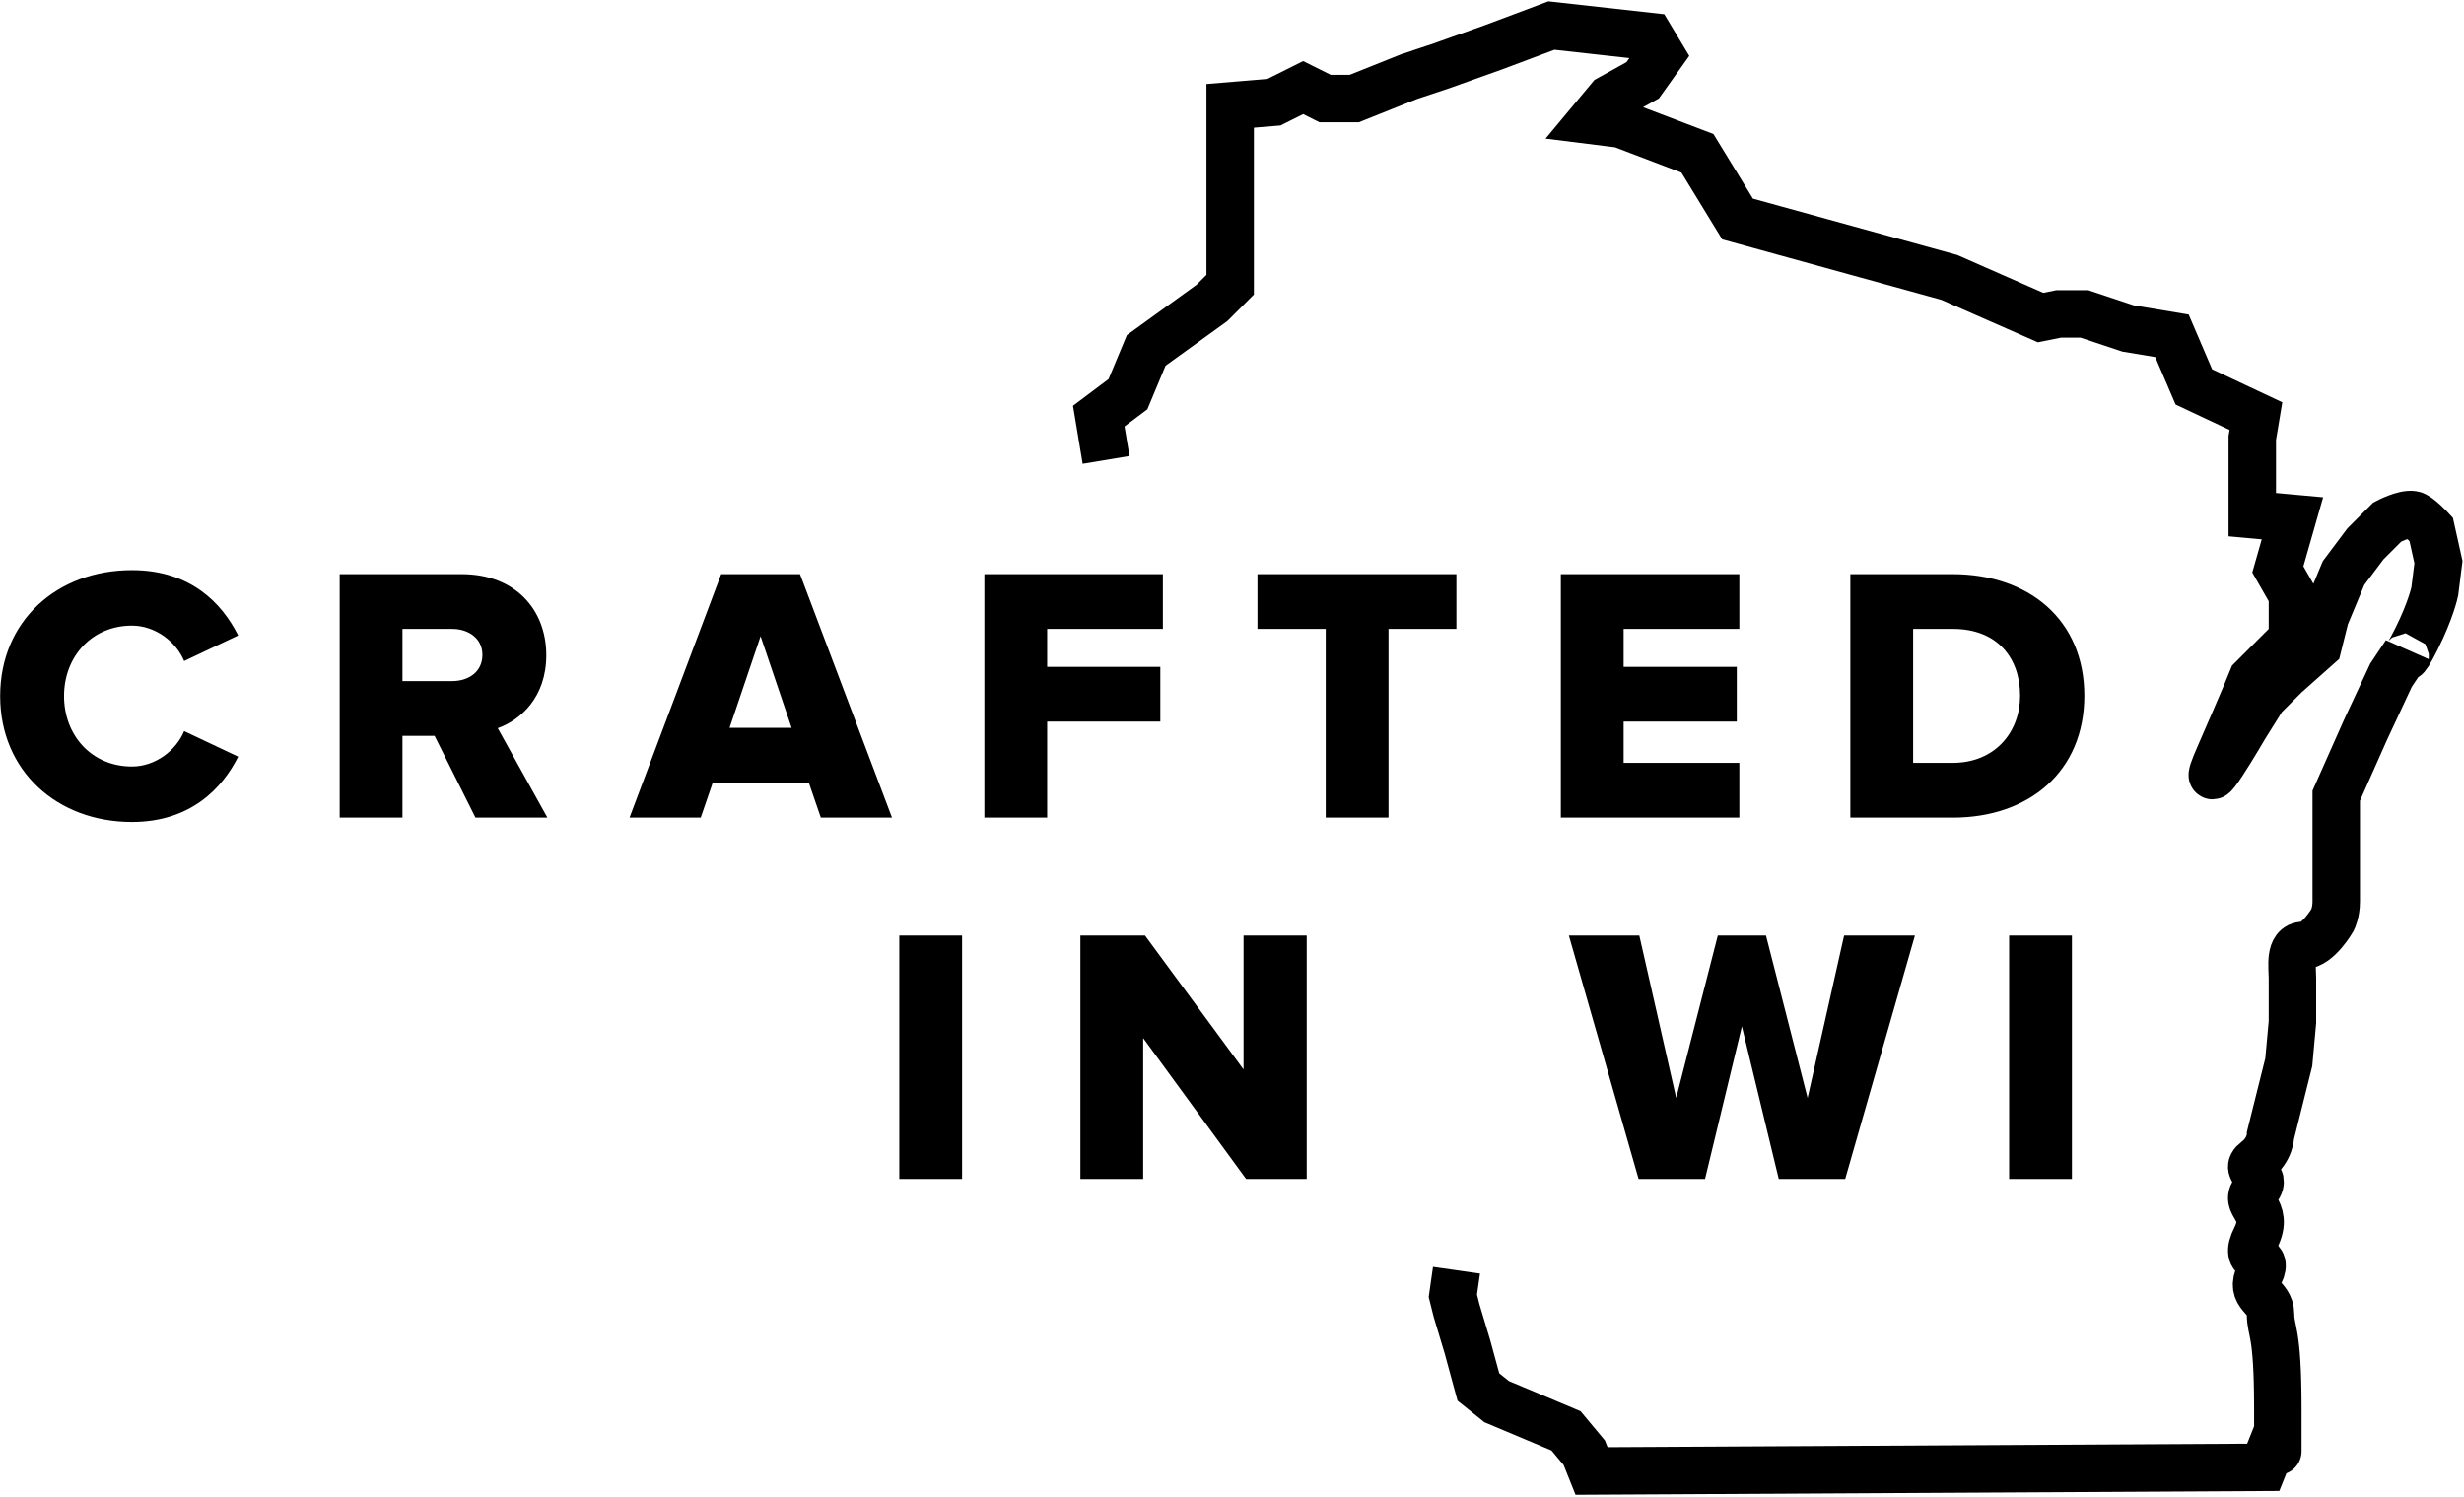
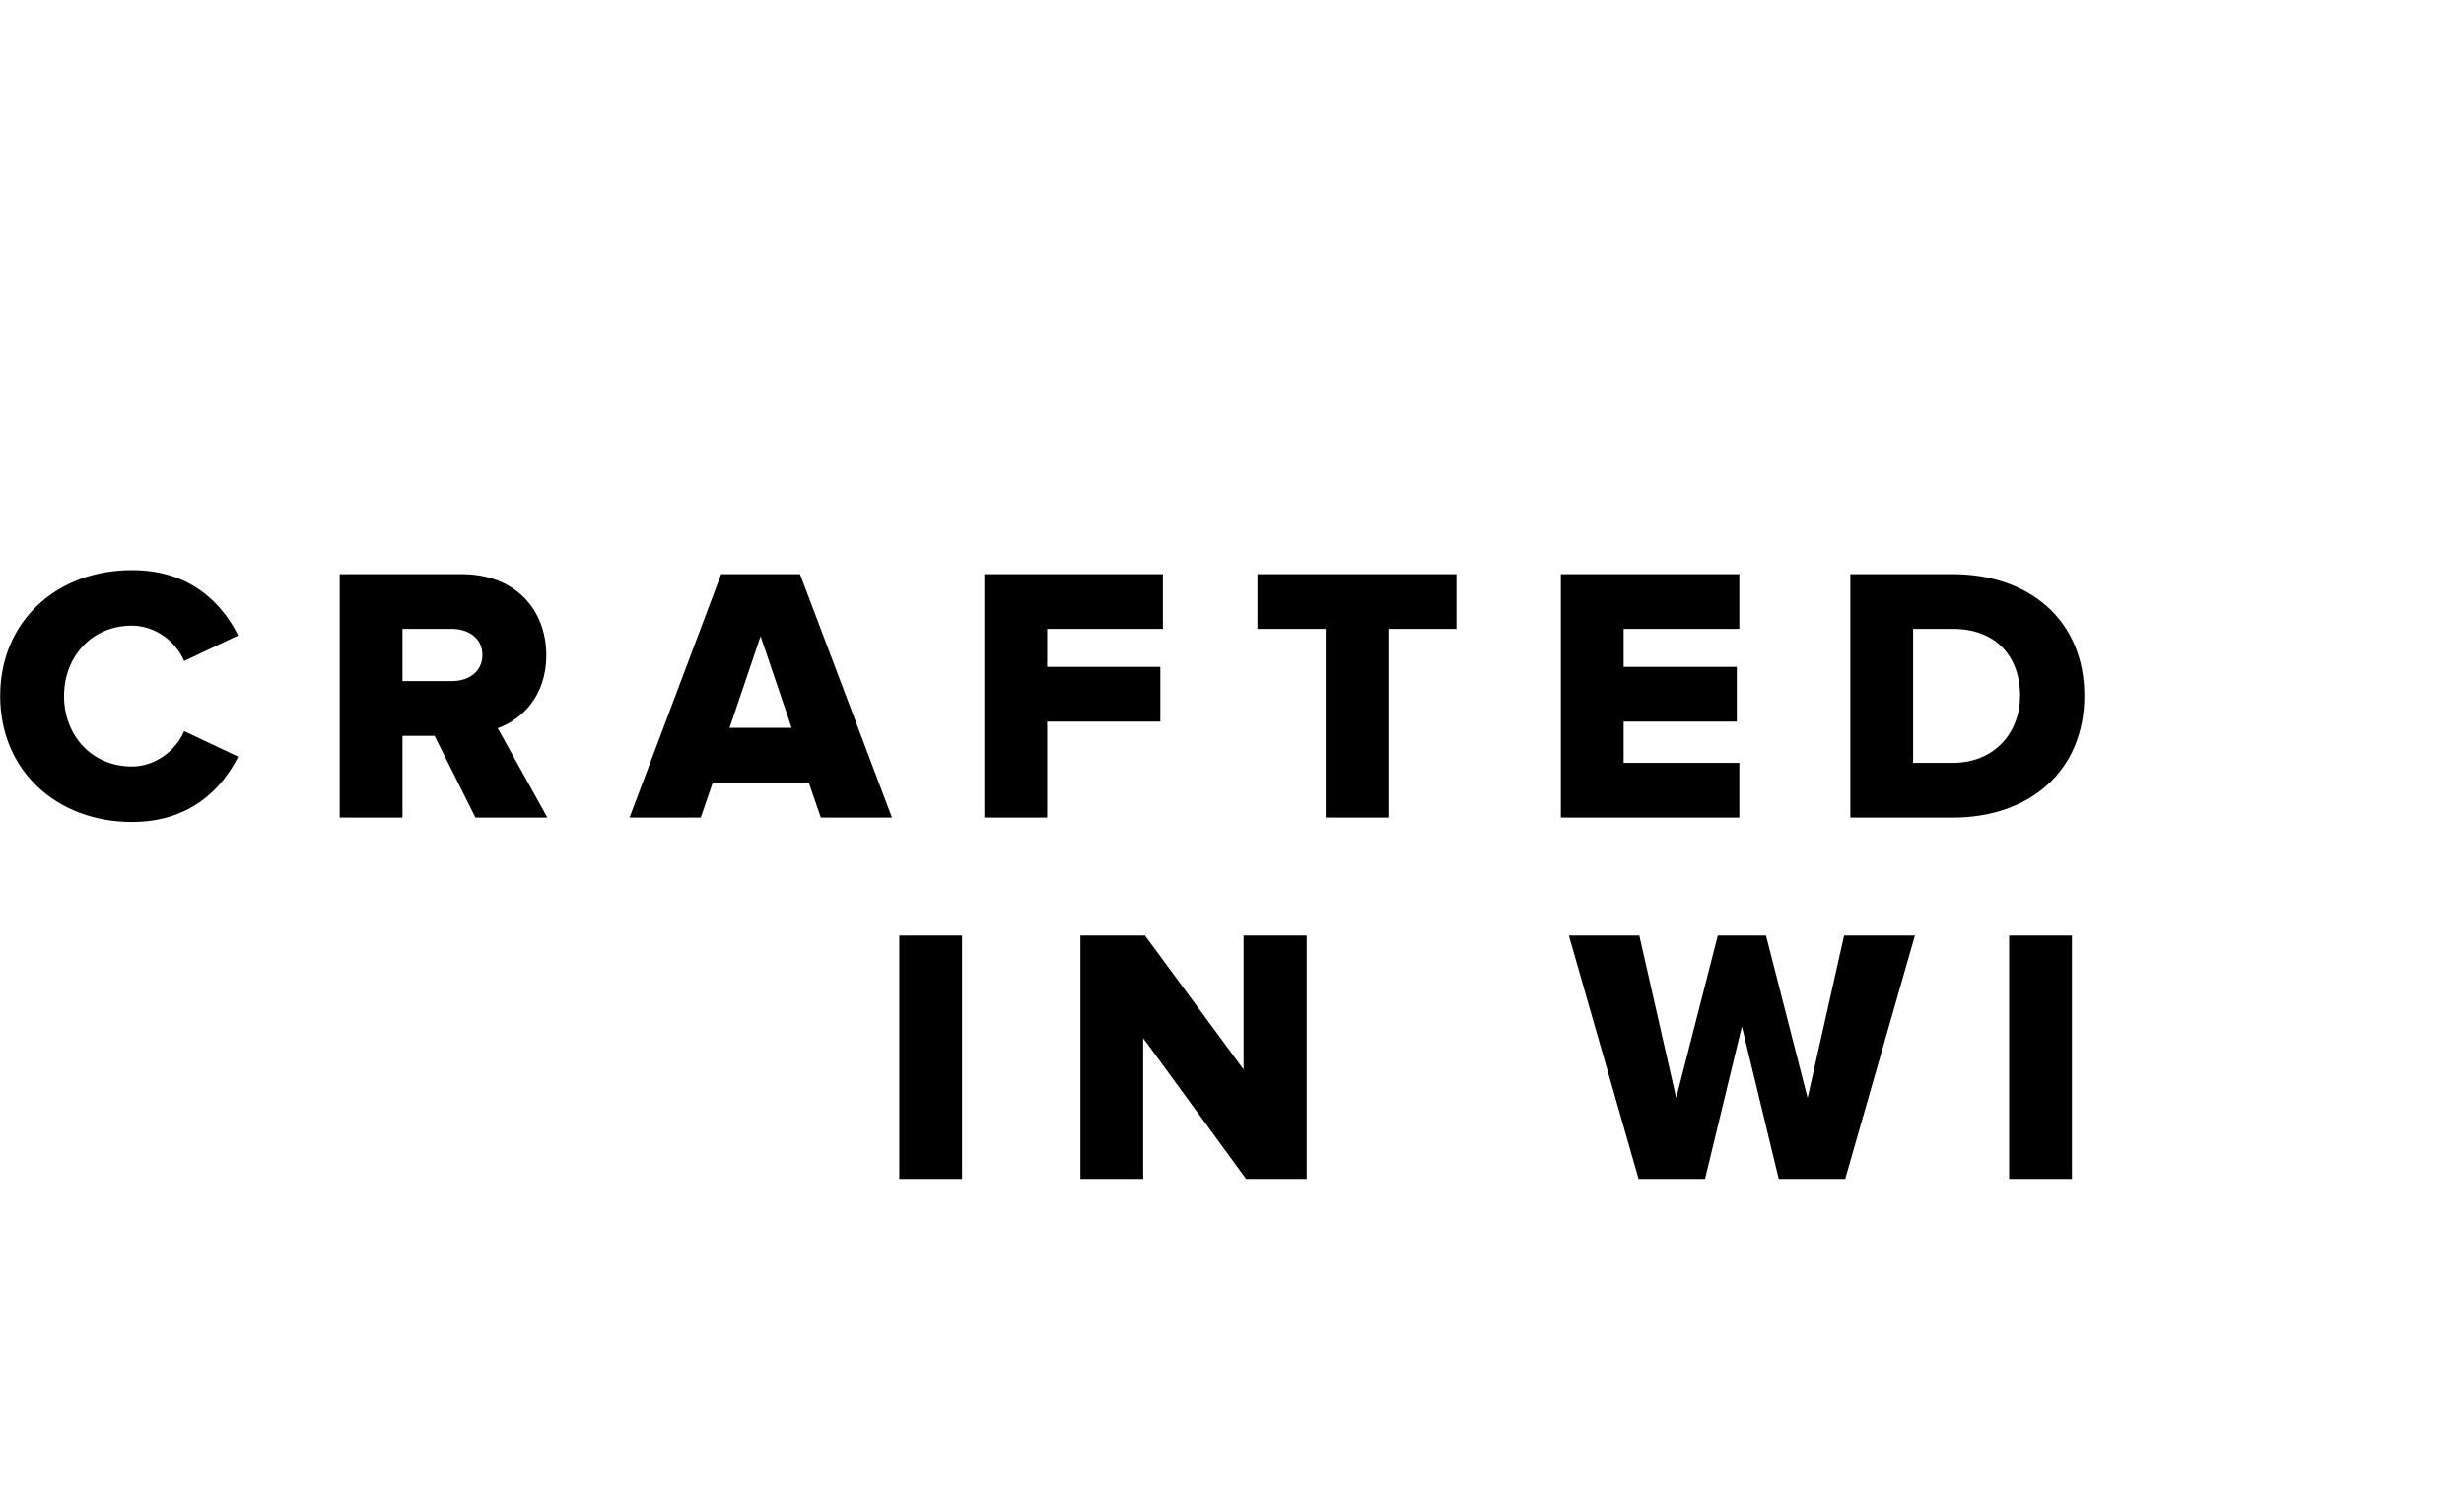
<svg xmlns="http://www.w3.org/2000/svg" xmlns:ns1="http://www.bohemiancoding.com/sketch/ns" width="675px" height="410px" viewBox="0 0 675 410" version="1.1">
  <title>CRAFTED IN WI - white</title>
  <desc>Created with Sketch.</desc>
  <defs />
  <g id="Page-1" stroke="none" stroke-width="1" fill="none" fill-rule="evenodd" ns1:type="MSPage">
    <g id="CRAFTED-IN-WI---white" ns1:type="MSLayerGroup" transform="translate(0, 7)">
-       <path d="M399,341 L398,348 L399,352 L402,362 L405,373 L410,377 L429,385 L434,391 L436,396 L620,395 L624,385 C624,385 624,401 624,379 C624,357 622,358 622,353 C622,348 616,348 619,342 C622,336 614,340 618,332 C622,324 614,323 618,319 C622,315 614,314 618,311 C622,308 622,304 622,304 L627,284 L628,273 L628,261 C628,258 627,252 631,252 C635,252 639,245 639,245 C639,245 640,243 640,240 C640,237 640,240 640,231 L640,211 L648,193 L655,178 L659,172 C659,172 658,176 662,168 C666,160 667,155 667,155 L668,147 L666,138 C666,138 662.552,134.259 661,134 C658.552,133.592 654,136 654,136 L648,142 L642,150 L637,162 L635,170 L626,178 L620,184 L615,192 C615,192 601,216 608,200 C615,184 617,179 617,179 L628,168 L628,156 L624,149 L628,135 L617,134 L617,113 L618,107 L601,99 L595,85 L583,83 L571,79 L564,79 L559,80 L534,69 L476,53 L465,35 L444,27 L436,26 L441,20 L450,15 L455,8 L452,3 L425,0 L409,6 L395,11 L386,14 L371,20 L363,20 L357,17 L349,21 L337,22 L337,71 L332,76 L314,89 L309,101 L301,107 L303,119" id="Path-1-Copy" stroke="#000000" stroke-width="13" ns1:type="MSShapeGroup" />
      <path d="M36.143,218.2 C52.243,218.2 60.943,208.9 65.243,200.3 L50.443,193.3 C48.243,198.6 42.543,203 36.143,203 C25.243,203 17.543,194.6 17.543,183.7 C17.543,172.8 25.243,164.4 36.143,164.4 C42.543,164.4 48.243,168.8 50.443,174.1 L65.243,167.1 C60.843,158.3 52.243,149.2 36.143,149.2 C15.643,149.2 0.043,163.1 0.043,183.7 C0.043,204.2 15.643,218.2 36.143,218.2 L36.143,218.2 Z M149.951,217 L136.351,192.5 C142.551,190.3 149.651,184.1 149.651,172.5 C149.651,160.1 141.251,150.3 126.451,150.3 L93.051,150.3 L93.051,217 L110.251,217 L110.251,194.6 L119.051,194.6 L130.251,217 L149.951,217 Z M123.851,179.6 L110.251,179.6 L110.251,165.3 L123.851,165.3 C128.351,165.3 132.151,167.9 132.151,172.4 C132.151,177.1 128.351,179.6 123.851,179.6 L123.851,179.6 Z M244.359,217 L219.159,150.3 L197.559,150.3 L172.459,217 L191.959,217 L195.259,207.4 L221.559,207.4 L224.859,217 L244.359,217 Z M216.859,192.4 L199.859,192.4 L208.359,167.3 L216.859,192.4 Z M286.867,217 L286.867,190.7 L317.867,190.7 L317.867,175.7 L286.867,175.7 L286.867,165.3 L318.567,165.3 L318.567,150.3 L269.667,150.3 L269.667,217 L286.867,217 Z M380.376,217 L380.376,165.3 L398.976,165.3 L398.976,150.3 L344.476,150.3 L344.476,165.3 L363.176,165.3 L363.176,217 L380.376,217 Z M476.484,217 L476.484,202 L444.784,202 L444.784,190.7 L475.784,190.7 L475.784,175.7 L444.784,175.7 L444.784,165.3 L476.484,165.3 L476.484,150.3 L427.584,150.3 L427.584,217 L476.484,217 Z M534.992,217 C555.892,217 570.992,204.3 570.992,183.6 C570.992,162.9 555.892,150.3 534.892,150.3 L506.892,150.3 L506.892,217 L534.992,217 Z M534.892,202 L524.092,202 L524.092,165.3 L534.992,165.3 C547.192,165.3 553.392,173.3 553.392,183.6 C553.392,193.5 546.592,202 534.892,202 L534.892,202 Z M263.559,316 L263.559,249.3 L246.359,249.3 L246.359,316 L263.559,316 Z M357.967,316 L357.967,249.3 L340.667,249.3 L340.667,286 L313.667,249.3 L295.967,249.3 L295.967,316 L313.167,316 L313.167,277.4 L341.367,316 L357.967,316 Z M505.484,316 L524.584,249.3 L505.184,249.3 L495.184,293.8 L483.784,249.3 L470.584,249.3 L459.184,293.8 L449.084,249.3 L429.784,249.3 L448.884,316 L467.084,316 L477.184,274.2 L487.284,316 L505.484,316 Z M567.592,316 L567.592,249.3 L550.392,249.3 L550.392,316 L567.592,316 Z" id="CRAFTED" fill="#000000" ns1:type="MSShapeGroup" />
    </g>
  </g>
</svg>